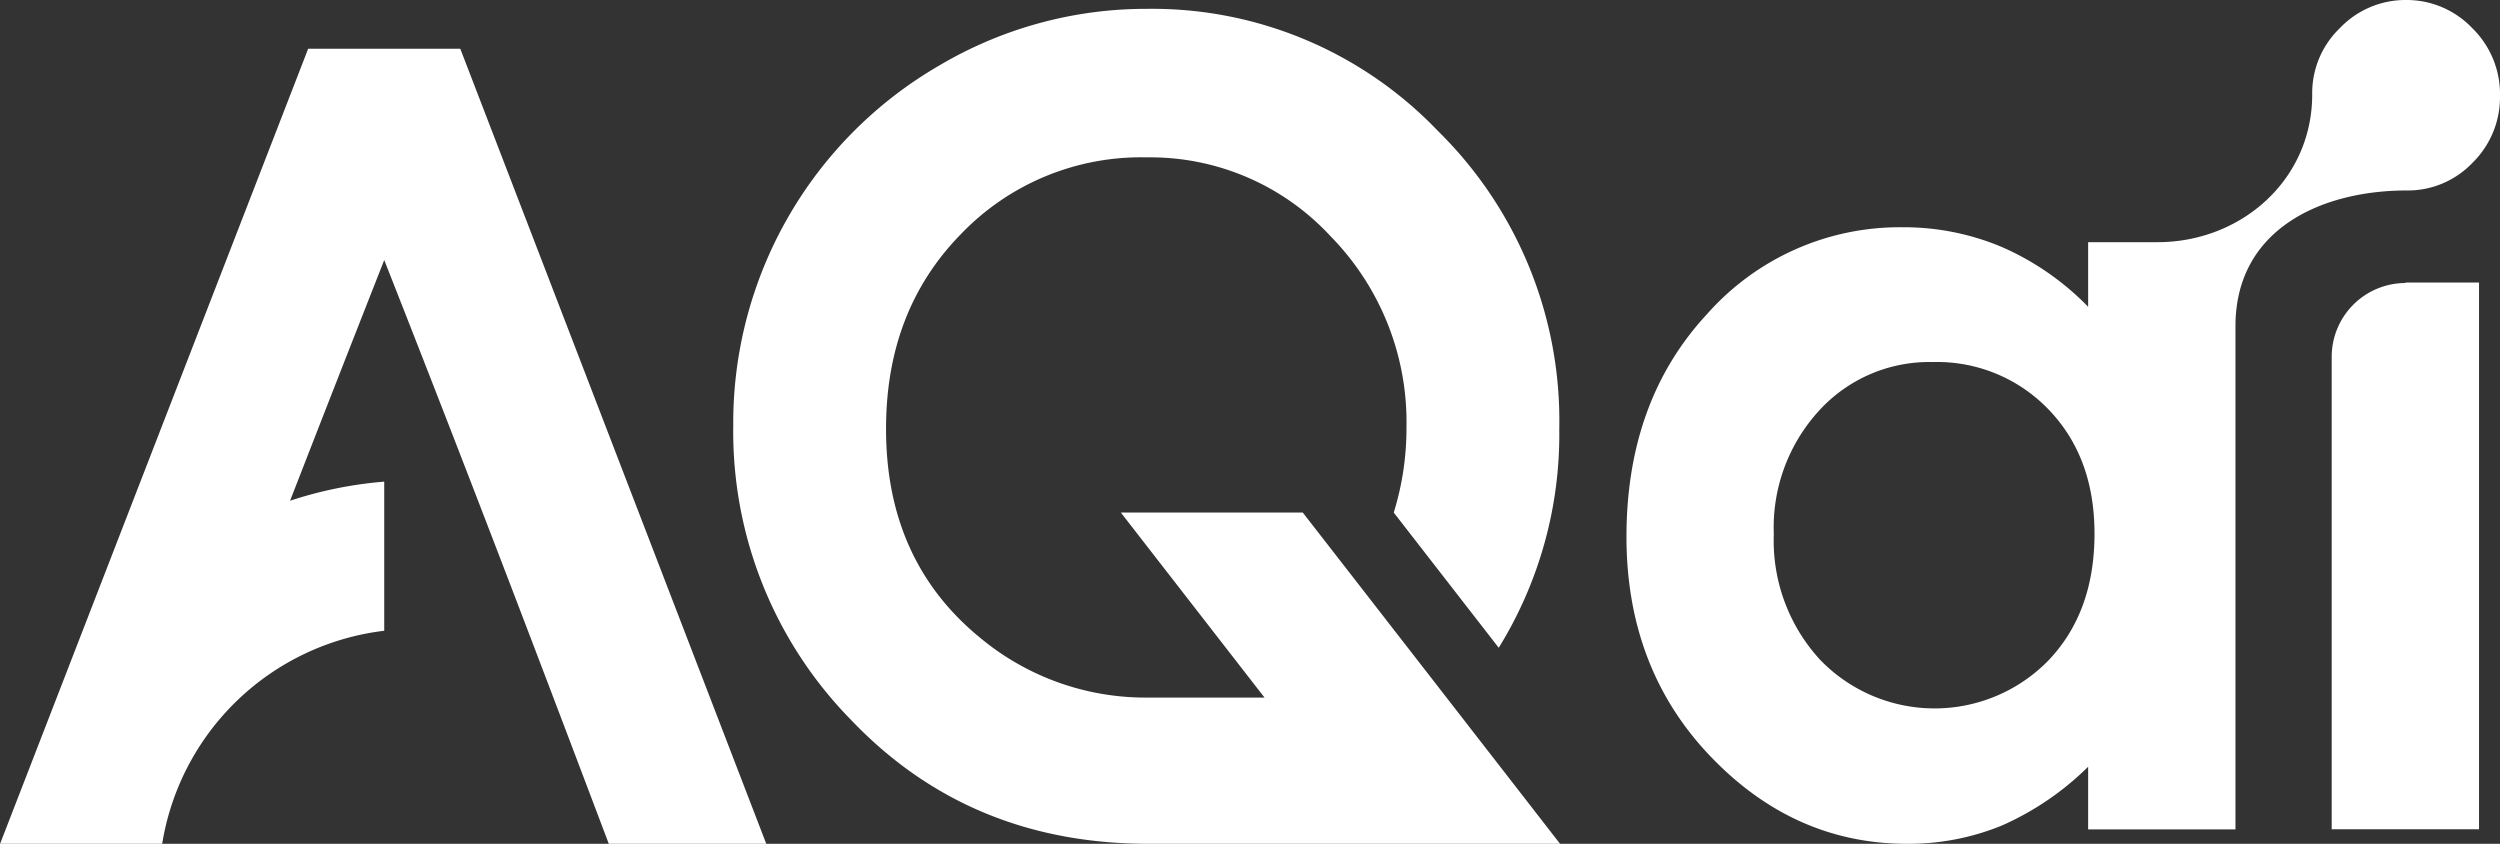
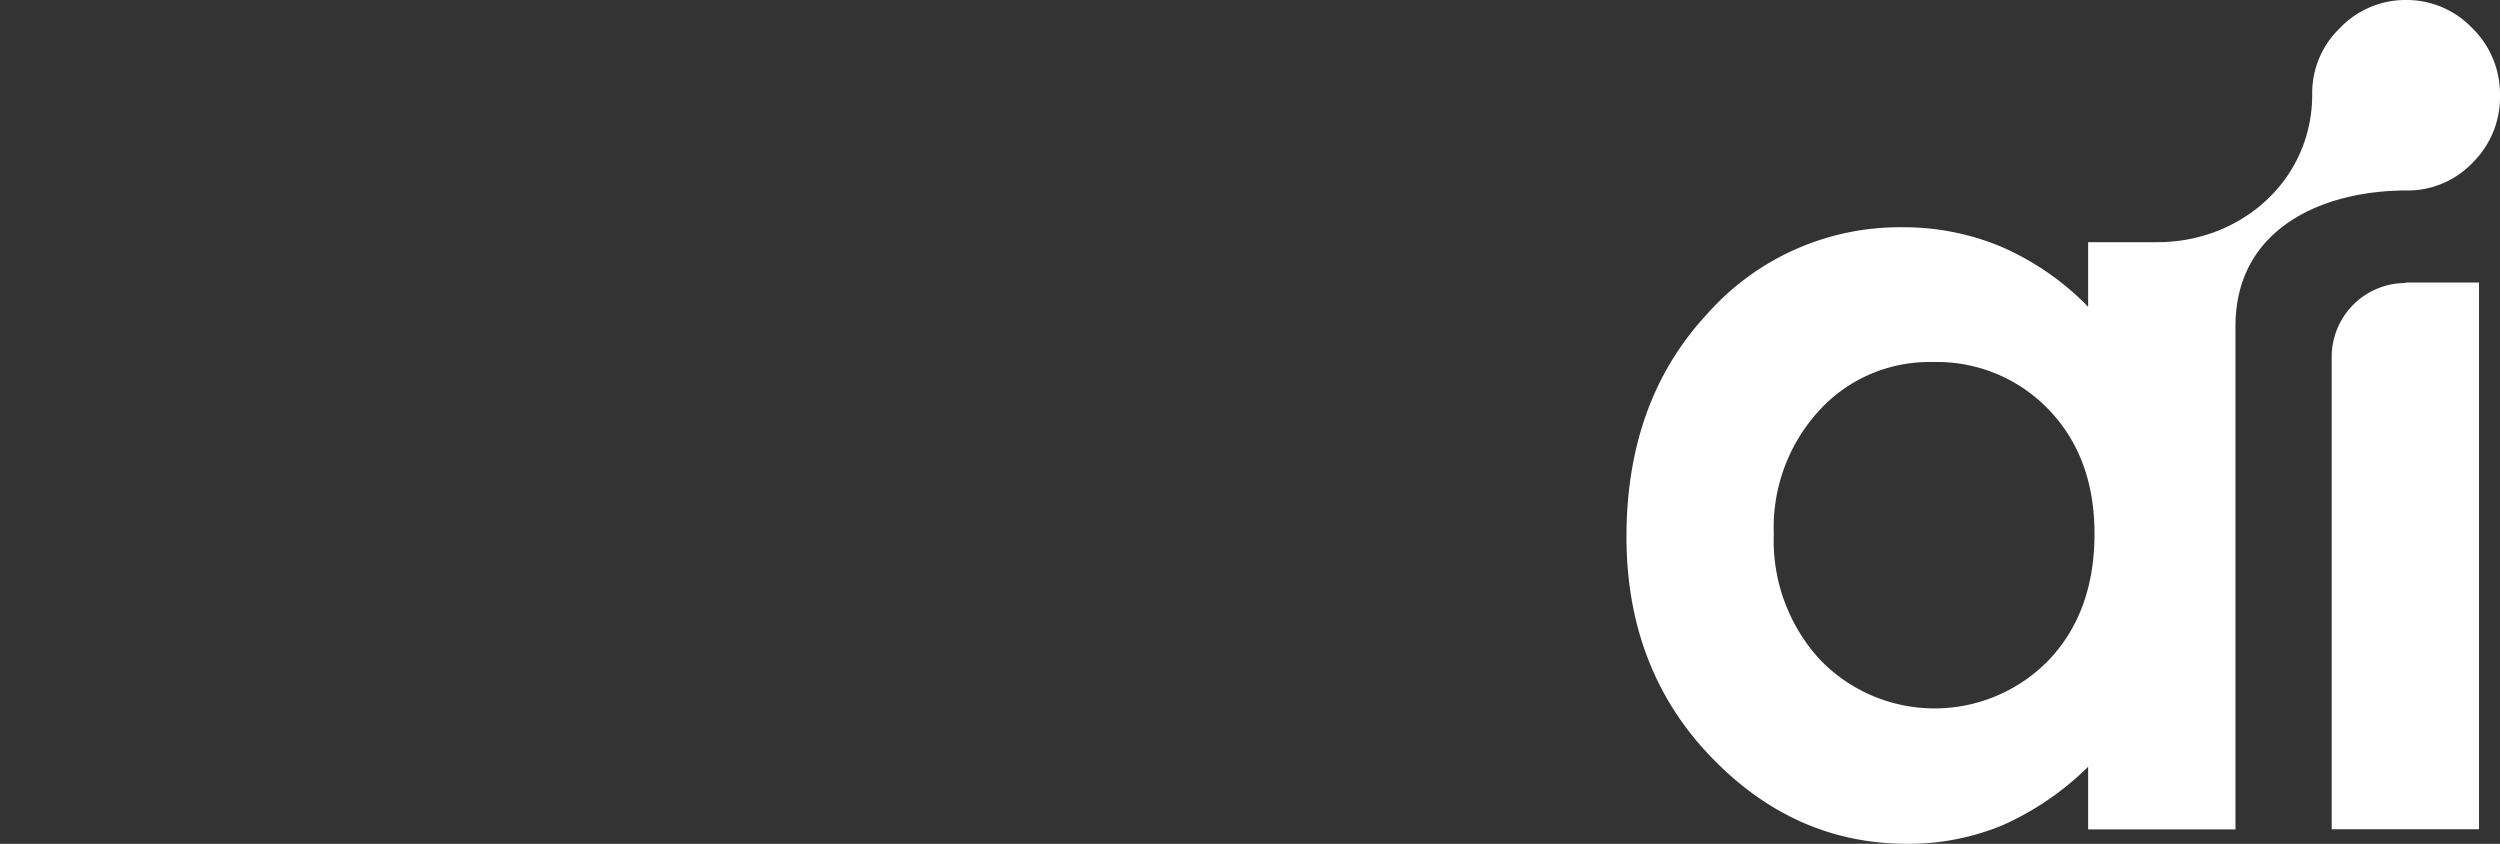
<svg xmlns="http://www.w3.org/2000/svg" viewBox="0 0 251.48 84.88">
  <rect x="0" y="0" width="251.48" height="84.88" fill="#333333" stroke="none" />
  <defs>
    <style>.cls-1{fill:#ffffff;}.cls-1,.cls-2{fill-rule:evenodd;}.cls-2{fill:#ffffff;}</style>
  </defs>
  <title>Asset 1WebAssets</title>
  <g id="Layer_2" data-name="Layer 2">
    <g id="Layer_1-2" data-name="Layer 1">
-       <path class="cls-1" d="M115.52,84.88q-18,0-29.87-12.42A41.38,41.38,0,0,1,73.76,42.85,41.54,41.54,0,0,1,94.55,6.55,40.82,40.82,0,0,1,115.41.89a39.74,39.74,0,0,1,29.22,12.27,40.86,40.86,0,0,1,12.22,30,40.78,40.78,0,0,1-6.09,22L140.2,51.56A28.58,28.58,0,0,0,141.48,43a26.69,26.69,0,0,0-7.65-19.25,24.68,24.68,0,0,0-18.47-7.92,25.09,25.09,0,0,0-18.7,7.72q-7.55,7.71-7.53,19.62,0,13.26,9.48,21a26,26,0,0,0,16.86,6H127.2L112.75,51.56h18.3Q144,68.22,156.93,84.88ZM38.65,26.16C47,47.35,53.31,63.91,61.24,84.88H77.08L46.3,4.9H31l-31,80H16.31A25.72,25.72,0,0,1,38.65,63.45v-15a40.52,40.52,0,0,0-9.47,1.92C32.14,42.75,35.2,34.93,38.65,26.16Z" />
      <path class="cls-2" d="M194.44,36.42A15,15,0,0,0,183,41.29a17.4,17.4,0,0,0-4.57,12.45,17.69,17.69,0,0,0,4.64,12.61,16,16,0,0,0,23,.07q4.62-4.85,4.62-12.73c0-5.15-1.54-9.3-4.62-12.5a15.54,15.54,0,0,0-11.66-4.77Zm47.52-8h7.41v55H234.55V35.88A7.43,7.43,0,0,1,242,28.47ZM242,0a9.11,9.11,0,0,1,6.68,2.82,9.28,9.28,0,0,1,2.8,6.81,9.25,9.25,0,0,1-2.76,6.74,9,9,0,0,1-6.63,2.79c-8.52,0-17.22,3.86-17.22,13.66V83.43H210.05v-6.3a29,29,0,0,1-8.72,5.93,24.76,24.76,0,0,1-9.49,1.82c-7.67,0-14.27-3-19.86-8.88s-8.37-13.25-8.37-22q0-13.68,8.11-22.41a25.87,25.87,0,0,1,19.68-8.73,25.36,25.36,0,0,1,10,2,27.41,27.41,0,0,1,8.65,6v-6.5h7c8.32,0,15.54-6.19,15.54-14.87a9.05,9.05,0,0,1,2.76-6.64A9.12,9.12,0,0,1,242,0Z" />
    </g>
  </g>
</svg>